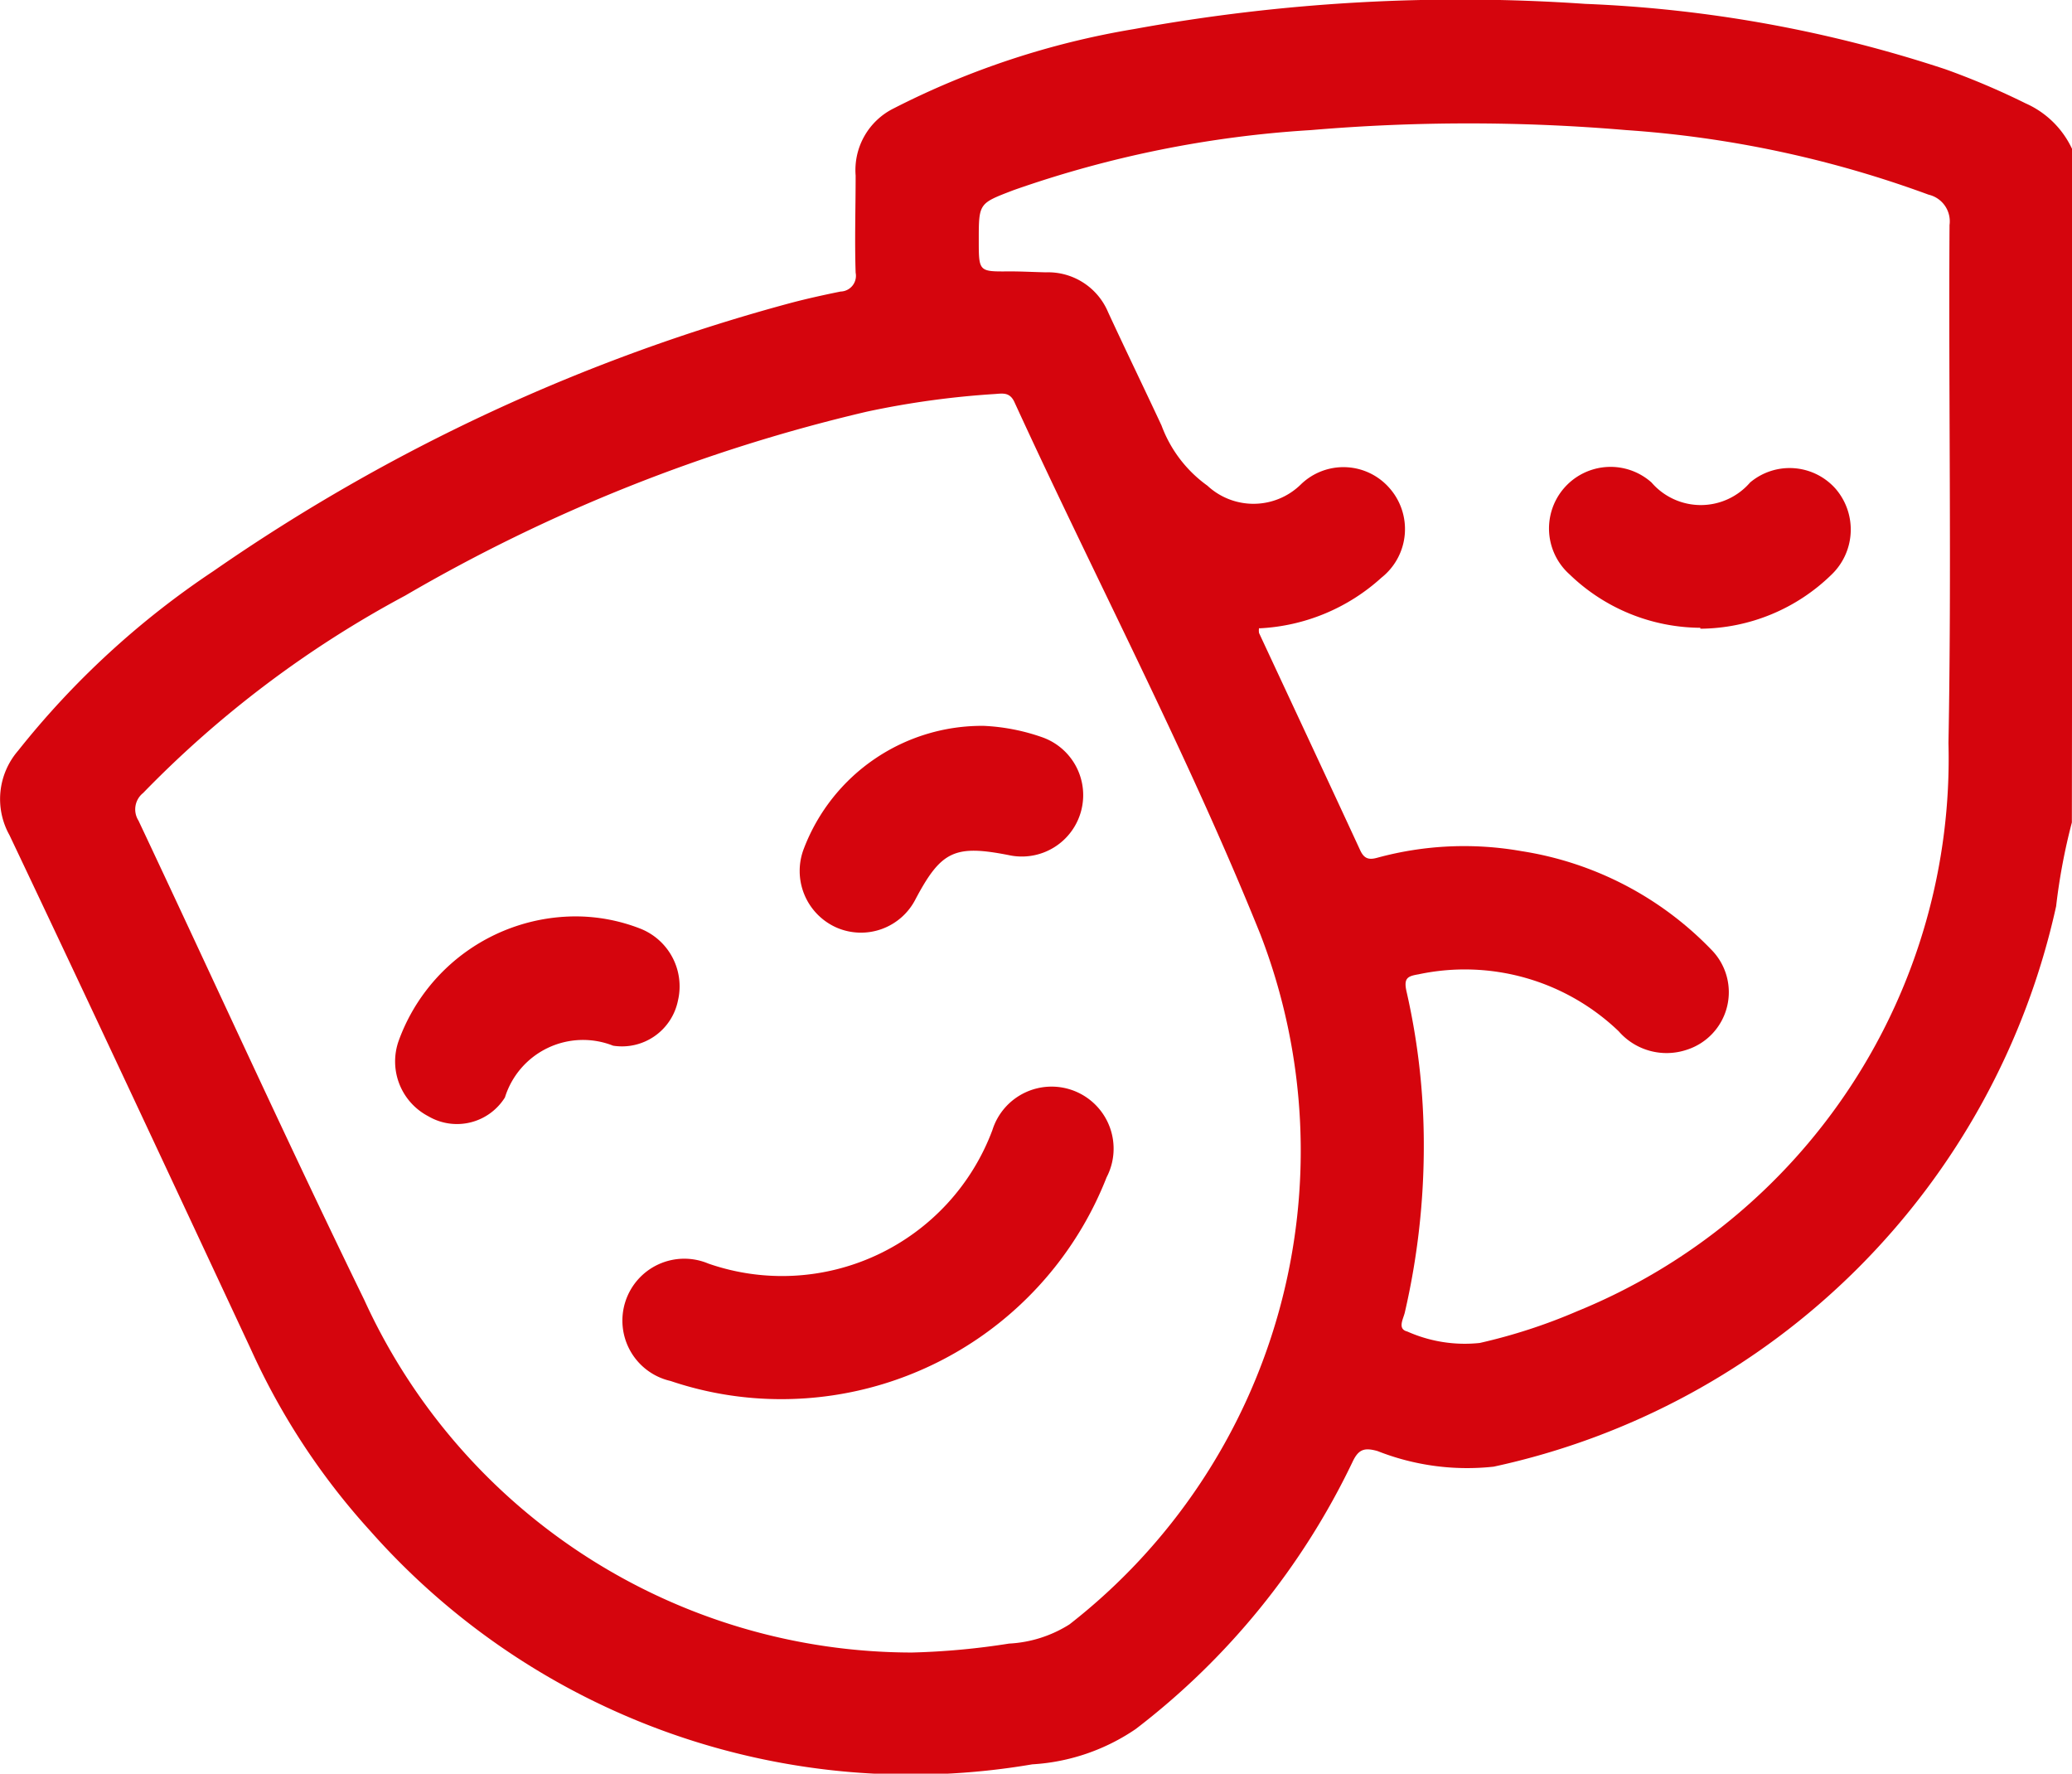
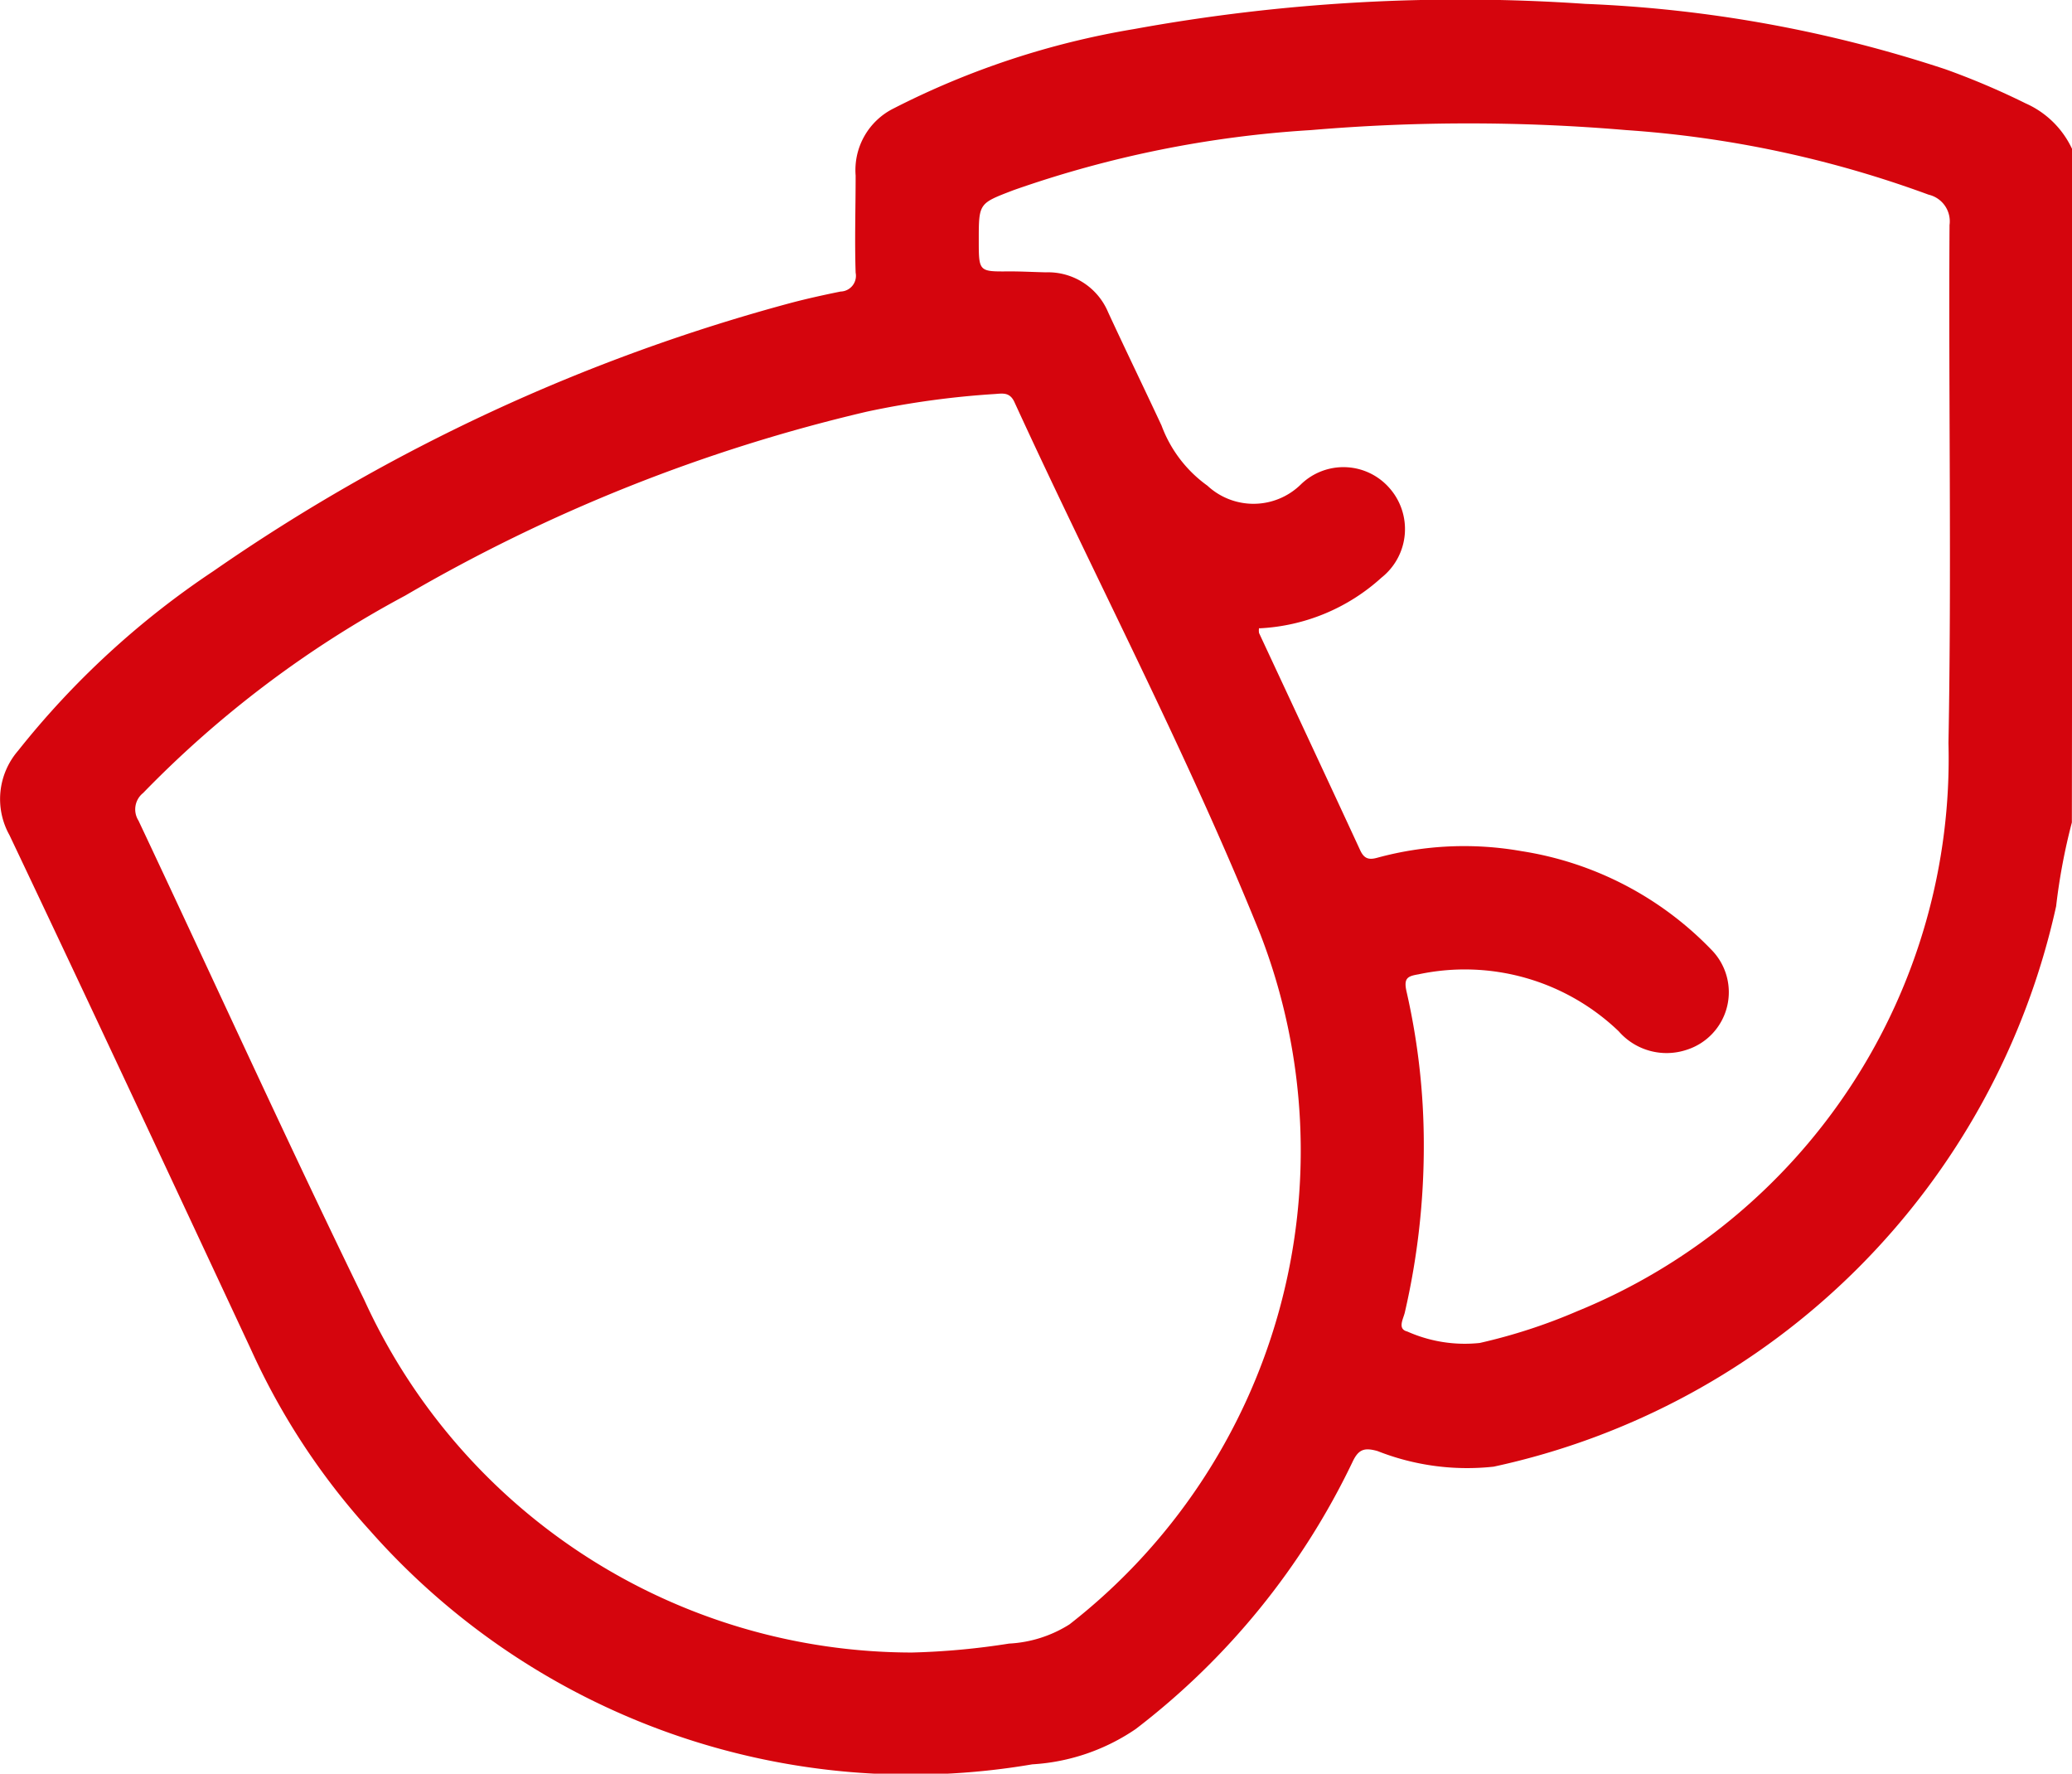
<svg xmlns="http://www.w3.org/2000/svg" width="15.532" height="13.293" viewBox="0 0 15.532 13.293">
  <defs>
    <clipPath id="clip-path">
      <rect id="Rectangle_3514" data-name="Rectangle 3514" width="15.532" height="13.293" fill="#d5050d" />
    </clipPath>
  </defs>
  <g id="Group_13039" data-name="Group 13039" transform="translate(0 0)">
    <g id="Group_13038" data-name="Group 13038" transform="translate(0 0)" clip-path="url(#clip-path)">
      <path id="Path_8135" data-name="Path 8135" d="M15.531,6.164a4.509,4.509,0,0,0-.118.628,5.508,5.508,0,0,1-4.216,4.2,1.831,1.831,0,0,1-.871-.117c-.1-.028-.143-.013-.188.083a5.52,5.52,0,0,1-1.624,2,1.536,1.536,0,0,1-.776.265,5.411,5.411,0,0,1-4.964-1.751,5.219,5.219,0,0,1-.894-1.361c-.6-1.284-1.2-2.57-1.809-3.852a.554.554,0,0,1,.064-.632A6.389,6.389,0,0,1,1.6,4.28,13.94,13.94,0,0,1,5.933,2.269c.122-.032.245-.059.368-.084a.118.118,0,0,0,.113-.141c-.008-.243,0-.486,0-.728A.516.516,0,0,1,6.7.812,6.179,6.179,0,0,1,8.5.218,13.641,13.641,0,0,1,11.883.029a9.837,9.837,0,0,1,2.7.49,5.656,5.656,0,0,1,.6.255.694.694,0,0,1,.354.352ZM6.836,12.385a5.512,5.512,0,0,0,.728-.067.937.937,0,0,0,.453-.144A4.5,4.5,0,0,0,9.447,7C8.9,5.643,8.215,4.345,7.605,3.015c-.035-.078-.089-.066-.148-.062a6.547,6.547,0,0,0-.958.132A12.534,12.534,0,0,0,3.037,4.464,7.99,7.99,0,0,0,1.073,5.943a.157.157,0,0,0-.035.207c.566,1.2,1.111,2.4,1.692,3.591a4.518,4.518,0,0,0,4.108,2.644m2.6-7.678a.113.113,0,0,0,0,.037c.253.543.507,1.085.758,1.628.03.065.066.074.13.056a2.472,2.472,0,0,1,1.08-.049,2.512,2.512,0,0,1,1.424.74.453.453,0,0,1-.187.749.476.476,0,0,1-.509-.139,1.667,1.667,0,0,0-1.5-.427c-.082.014-.114.027-.09.131a5.147,5.147,0,0,1,.129,1.141,5.532,5.532,0,0,1-.142,1.261c-.01.047-.059.125.018.144a1.059,1.059,0,0,0,.543.086,4.165,4.165,0,0,0,.731-.238,4.472,4.472,0,0,0,2.783-4.258c.024-1.294,0-2.589.008-3.883a.205.205,0,0,0-.157-.227A8.165,8.165,0,0,0,12.19.975a13.949,13.949,0,0,0-2.363,0,8.215,8.215,0,0,0-2.229.45c-.26.1-.261.095-.261.375,0,.238,0,.236.231.234.091,0,.182.005.272.007a.488.488,0,0,1,.467.3c.131.283.267.563.4.848a.967.967,0,0,0,.344.451.507.507,0,0,0,.7-.009.458.458,0,0,1,.663.025.464.464,0,0,1-.058.673,1.466,1.466,0,0,1-.915.38" transform="translate(0 0)" fill="#d5050d" />
-       <path id="Path_8136" data-name="Path 8136" d="M7.5,13.37a2.585,2.585,0,0,1-.817-.136.464.464,0,1,1,.283-.88,1.683,1.683,0,0,0,2.129-1,.465.465,0,1,1,.856.354A2.618,2.618,0,0,1,7.5,13.37" transform="translate(-1.656 -2.884)" fill="#d5050d" />
-       <path id="Path_8137" data-name="Path 8137" d="M5.361,9.3a1.337,1.337,0,0,1,.487.091.465.465,0,0,1,.284.54.428.428,0,0,1-.486.338.613.613,0,0,0-.811.388.424.424,0,0,1-.574.141.463.463,0,0,1-.222-.567A1.414,1.414,0,0,1,5.361,9.3" transform="translate(-1.05 -2.432)" fill="#d5050d" />
-       <path id="Path_8138" data-name="Path 8138" d="M9.5,7.368a1.53,1.53,0,0,1,.442.087.46.46,0,0,1-.254.882c-.406-.08-.508-.032-.7.33a.459.459,0,0,1-.594.212.464.464,0,0,1-.242-.594A1.429,1.429,0,0,1,9.5,7.368" transform="translate(-2.125 -1.928)" fill="#d5050d" />
-       <path id="Path_8139" data-name="Path 8139" d="M16.862,5.945a1.422,1.422,0,0,1-.98-.4.461.461,0,0,1,.614-.689.488.488,0,0,0,.739,0,.46.46,0,0,1,.64.046.468.468,0,0,1-.029.644,1.422,1.422,0,0,1-.984.406" transform="translate(-4.116 -1.24)" fill="#d5050d" />
    </g>
  </g>
</svg>